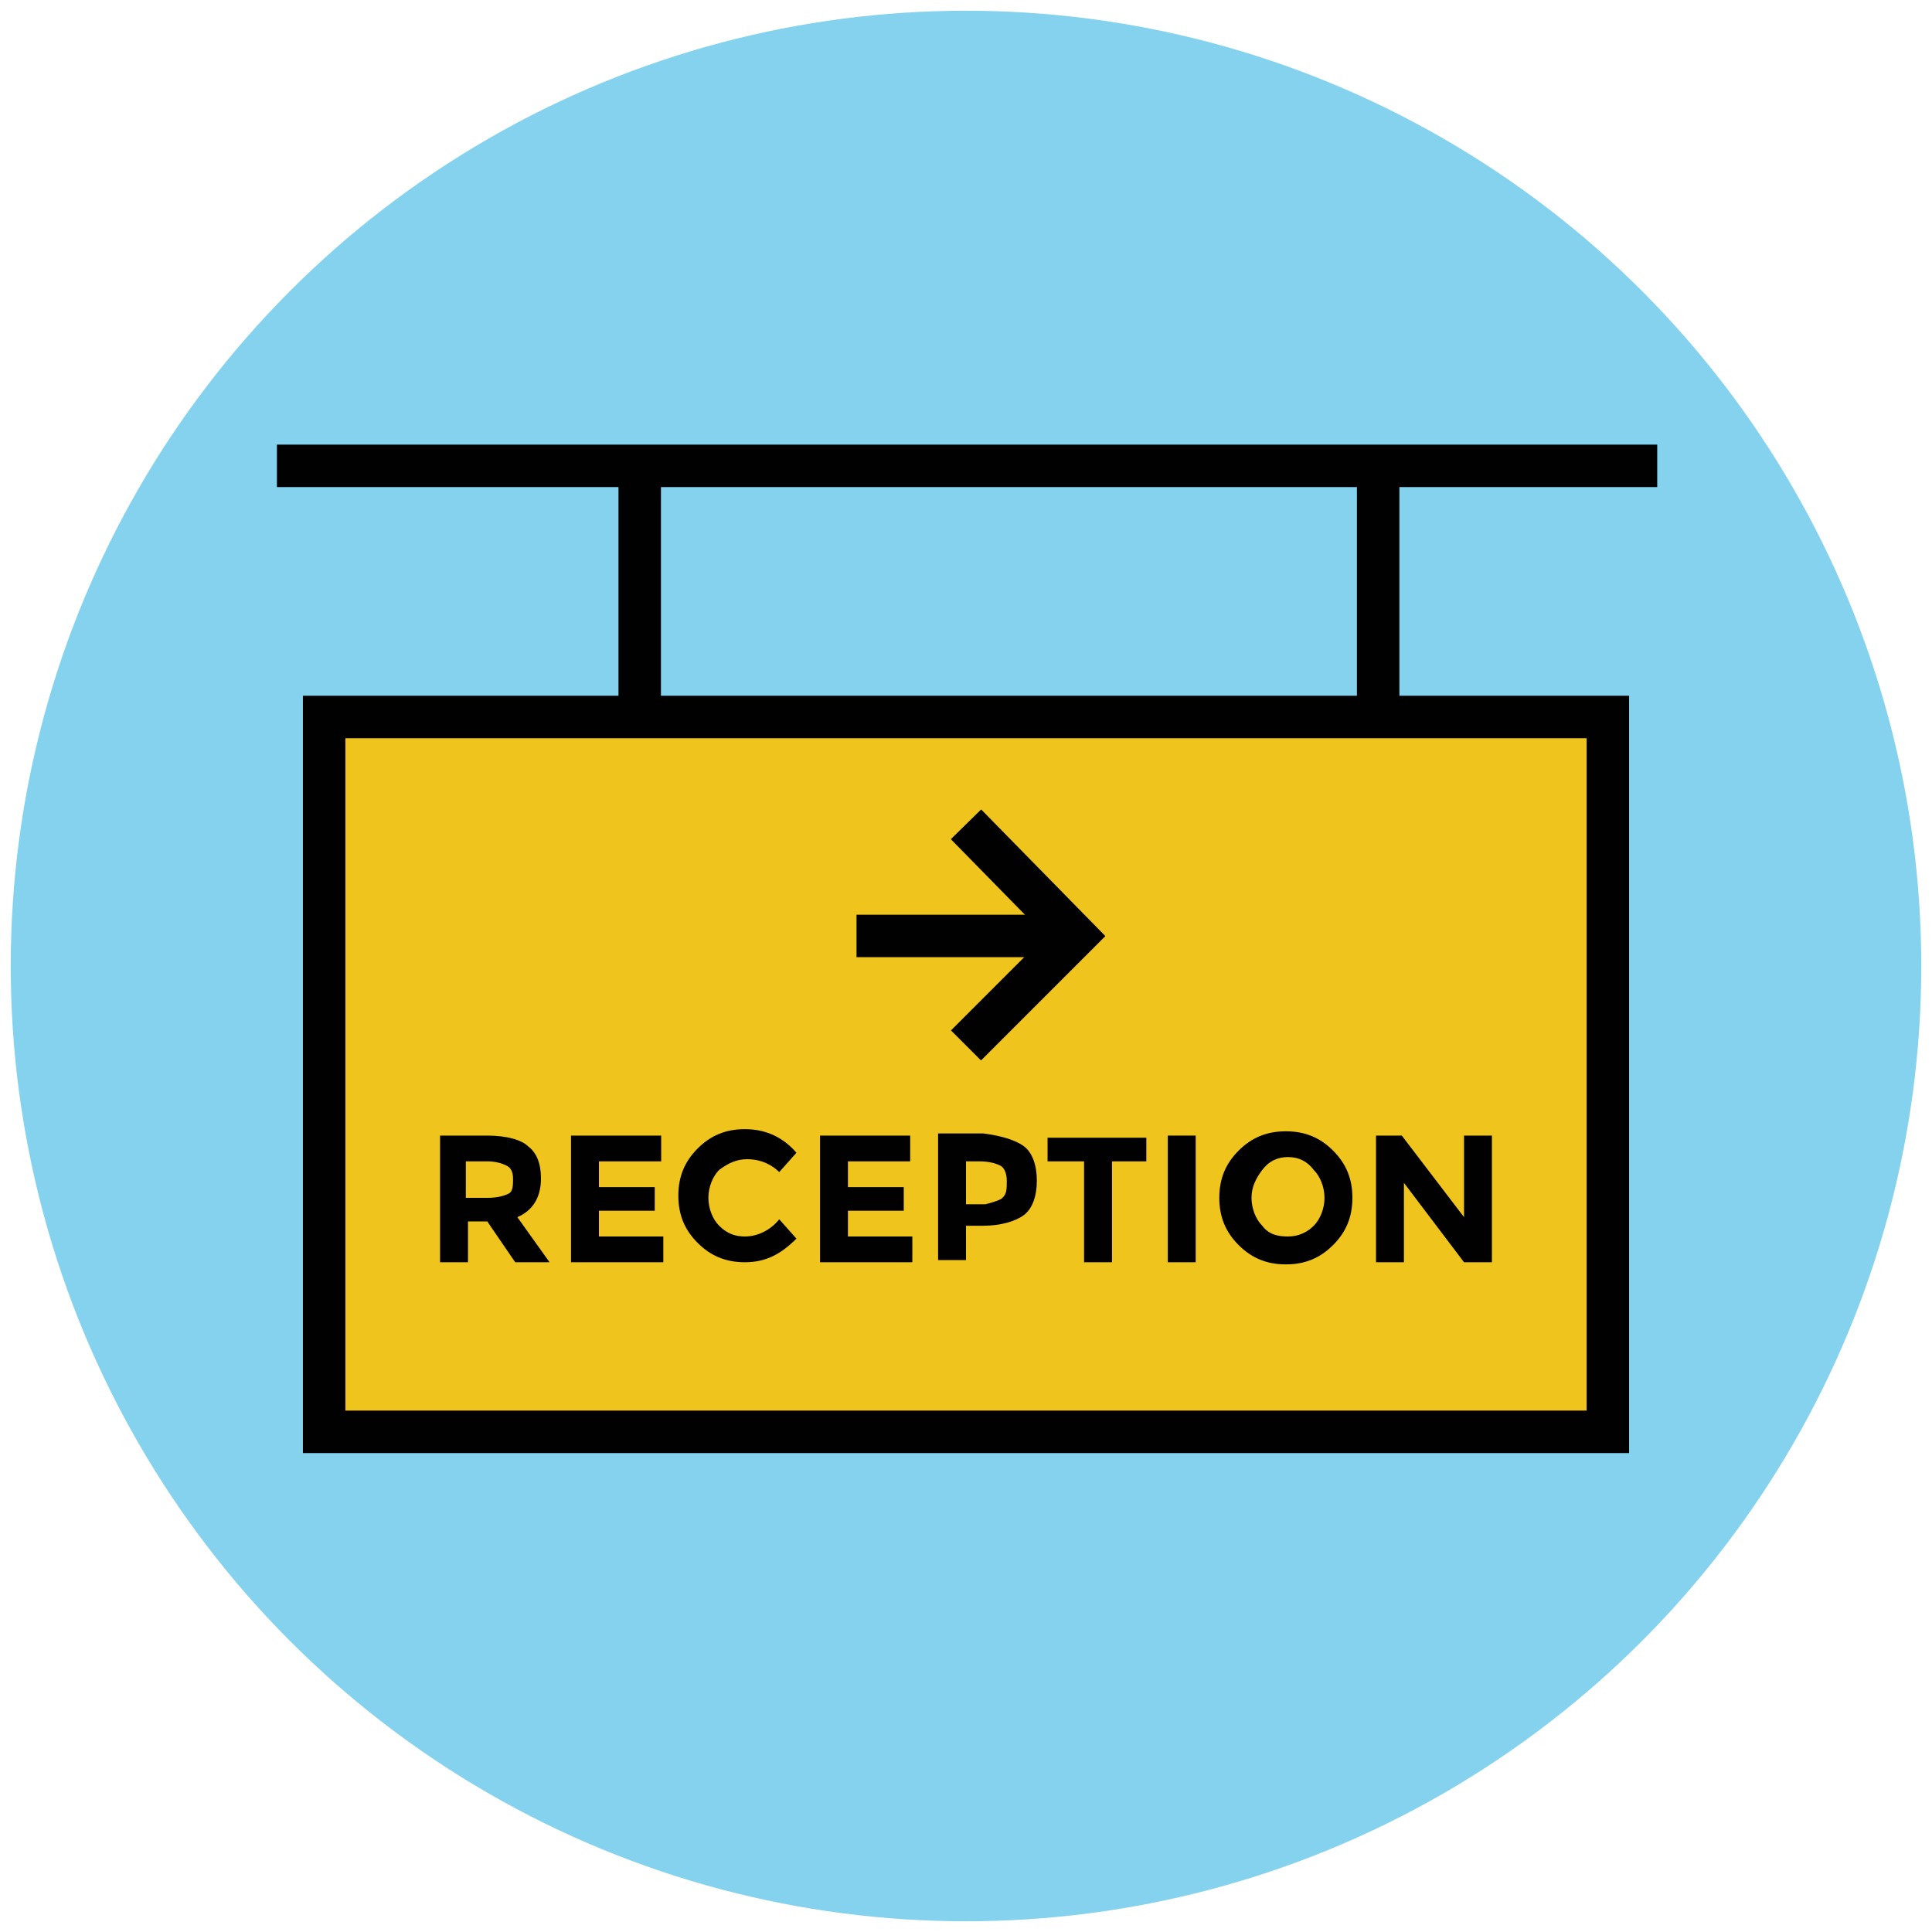
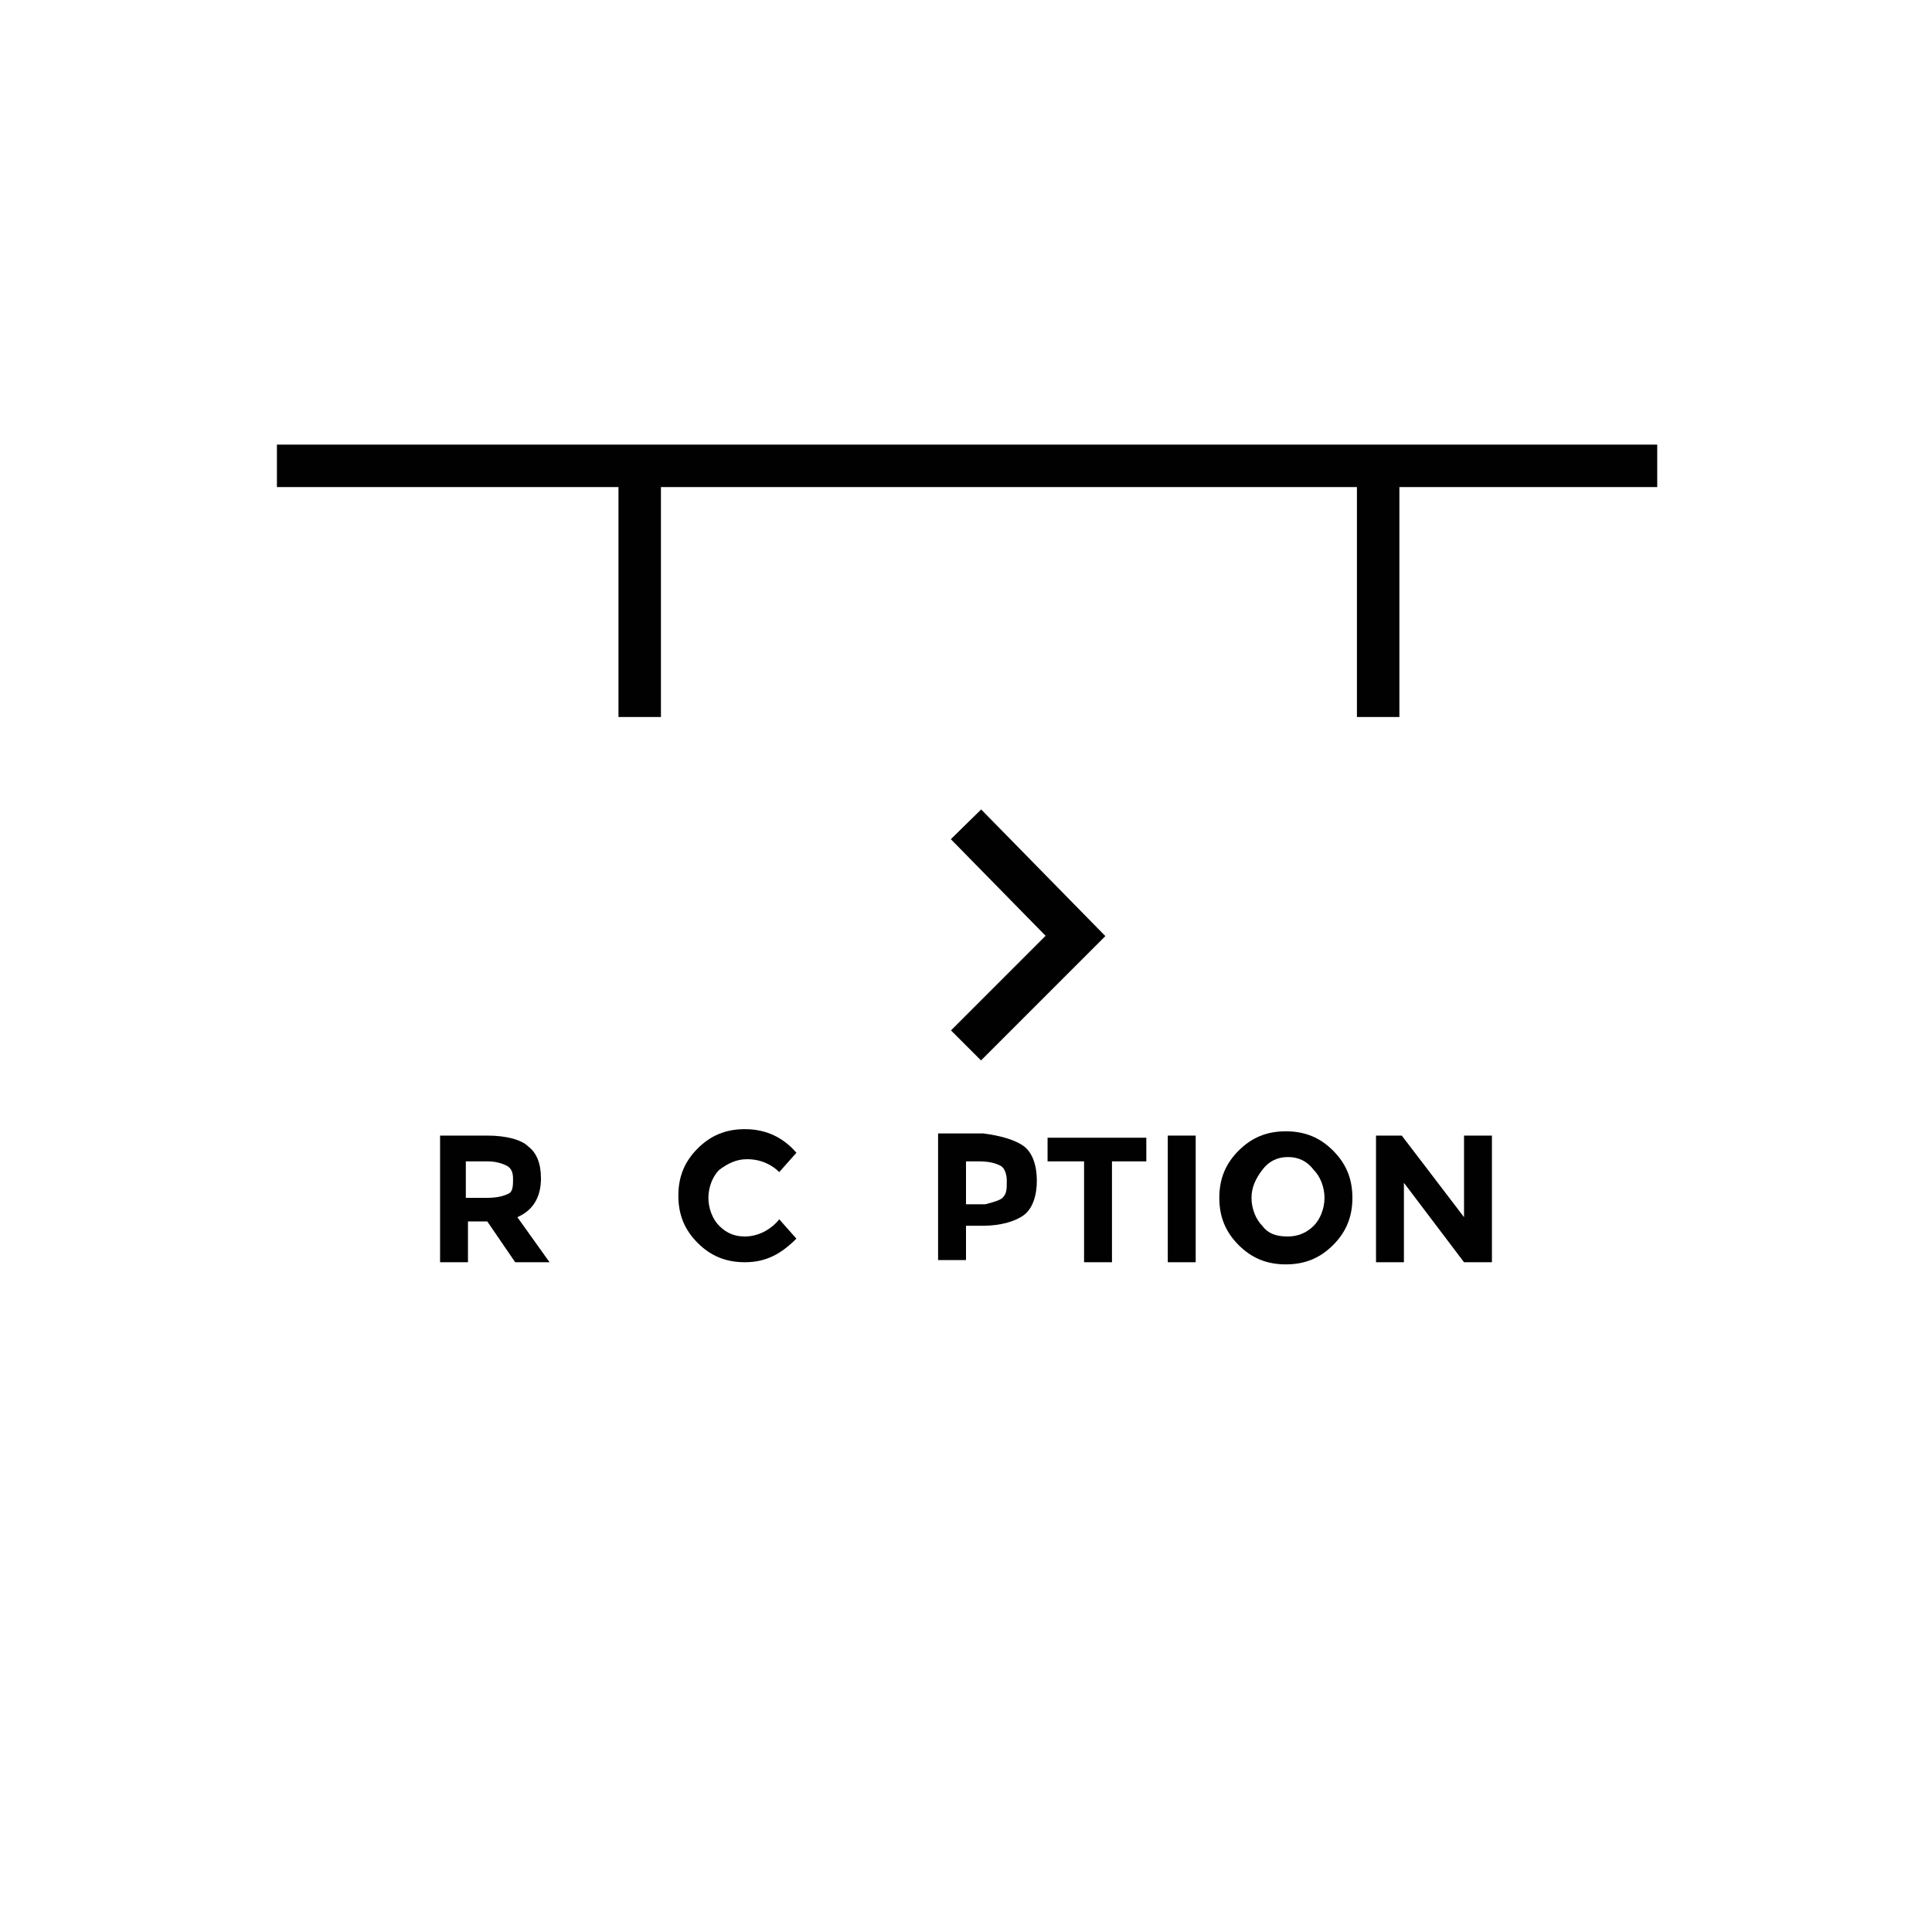
<svg xmlns="http://www.w3.org/2000/svg" version="1.1" id="Layer_1" x="0px" y="0px" viewBox="0 0 90 90" enable-background="new 0 0 90 90" xml:space="preserve">
  <g>
-     <circle fill="#84D2ED" cx="45" cy="45" r="44.5" />
    <line fill="none" stroke="#010101" stroke-width="1.978" stroke-linejoin="round" stroke-miterlimit="10" x1="29.8" y1="21.7" x2="29.8" y2="33.4" />
    <path fill="#AA8566" stroke="#010101" stroke-width="1.978" stroke-linejoin="round" stroke-miterlimit="10" d="M12.9,21.7   c0.7,0,64.3,0,64.3,0" />
    <line fill="none" stroke="#010101" stroke-width="1.978" stroke-linejoin="round" stroke-miterlimit="10" x1="64.2" y1="21.7" x2="64.2" y2="33.4" />
-     <rect x="15.1" y="33.4" fill="#EFC41C" stroke="#010101" stroke-width="1.978" stroke-miterlimit="10" width="59.8" height="33.3" />
    <path fill="#010101" d="M25.2,54.9c0,0.9-0.4,1.5-1.1,1.8l1.5,2.1H24l-1.3-1.9h-0.9v1.9h-1.3v-5.9h2.2c0.9,0,1.6,0.2,1.9,0.5   C25,53.7,25.2,54.2,25.2,54.9z M23.7,55.6c0.2-0.1,0.2-0.4,0.2-0.7s-0.1-0.5-0.3-0.6c-0.2-0.1-0.5-0.2-0.9-0.2h-1v1.7h1   C23.2,55.8,23.5,55.7,23.7,55.6z" />
-     <path fill="#010101" d="M30.8,52.9v1.2h-2.9v1.2h2.6v1.1h-2.6v1.2h3v1.2h-4.3v-5.9H30.8z" />
    <path fill="#010101" d="M34.7,57.6c0.6,0,1.2-0.3,1.6-0.8l0.8,0.9c-0.7,0.7-1.4,1.1-2.4,1.1c-0.9,0-1.6-0.3-2.2-0.9   c-0.6-0.6-0.9-1.3-0.9-2.2s0.3-1.6,0.9-2.2c0.6-0.6,1.3-0.9,2.2-0.9c1,0,1.8,0.4,2.4,1.1l-0.8,0.9C36,54.3,35.5,54,34.8,54   c-0.5,0-0.9,0.2-1.3,0.5c-0.3,0.3-0.5,0.8-0.5,1.3s0.2,1,0.5,1.3C33.9,57.5,34.3,57.6,34.7,57.6z" />
-     <path fill="#010101" d="M42.4,52.9v1.2h-2.9v1.2h2.6v1.1h-2.6v1.2h3v1.2h-4.3v-5.9H42.4z" />
    <path fill="#010101" d="M47.7,53.4c0.4,0.3,0.6,0.9,0.6,1.6c0,0.7-0.2,1.3-0.6,1.6c-0.4,0.3-1.1,0.5-1.9,0.5H45v1.6h-1.3v-5.9h2.1   C46.6,52.9,47.3,53.1,47.7,53.4z M46.7,55.8c0.2-0.2,0.2-0.4,0.2-0.8c0-0.3-0.1-0.6-0.3-0.7c-0.2-0.1-0.5-0.2-1-0.2H45v2h0.9   C46.3,56,46.6,55.9,46.7,55.8z" />
    <path fill="#010101" d="M51.8,54.1v4.7h-1.3v-4.7h-1.7V53h4.6v1.1H51.8z" />
    <path fill="#010101" d="M54.4,52.9h1.3v5.9h-1.3V52.9z" />
    <path fill="#010101" d="M62.1,58c-0.6,0.6-1.3,0.9-2.2,0.9s-1.6-0.3-2.2-0.9c-0.6-0.6-0.9-1.3-0.9-2.2s0.3-1.6,0.9-2.2   c0.6-0.6,1.3-0.9,2.2-0.9s1.6,0.3,2.2,0.9c0.6,0.6,0.9,1.3,0.9,2.2S62.7,57.4,62.1,58z M61.7,55.8c0-0.5-0.2-1-0.5-1.3   c-0.3-0.4-0.7-0.6-1.2-0.6s-0.9,0.2-1.2,0.6c-0.3,0.4-0.5,0.8-0.5,1.3s0.2,1,0.5,1.3c0.3,0.4,0.7,0.5,1.2,0.5s0.9-0.2,1.2-0.5   S61.7,56.3,61.7,55.8z" />
    <path fill="#010101" d="M68.2,52.9h1.3v5.9h-1.3l-2.8-3.7v3.7h-1.3v-5.9h1.2l2.9,3.8C68.2,56.7,68.2,52.9,68.2,52.9z" />
    <polyline fill="none" stroke="#010101" stroke-width="1.978" stroke-miterlimit="10" points="45,48.7 50.1,43.6 45,38.4  " />
-     <line fill="none" stroke="#010101" stroke-width="1.978" stroke-miterlimit="10" x1="39.9" y1="43.6" x2="50.1" y2="43.6" />
  </g>
</svg>